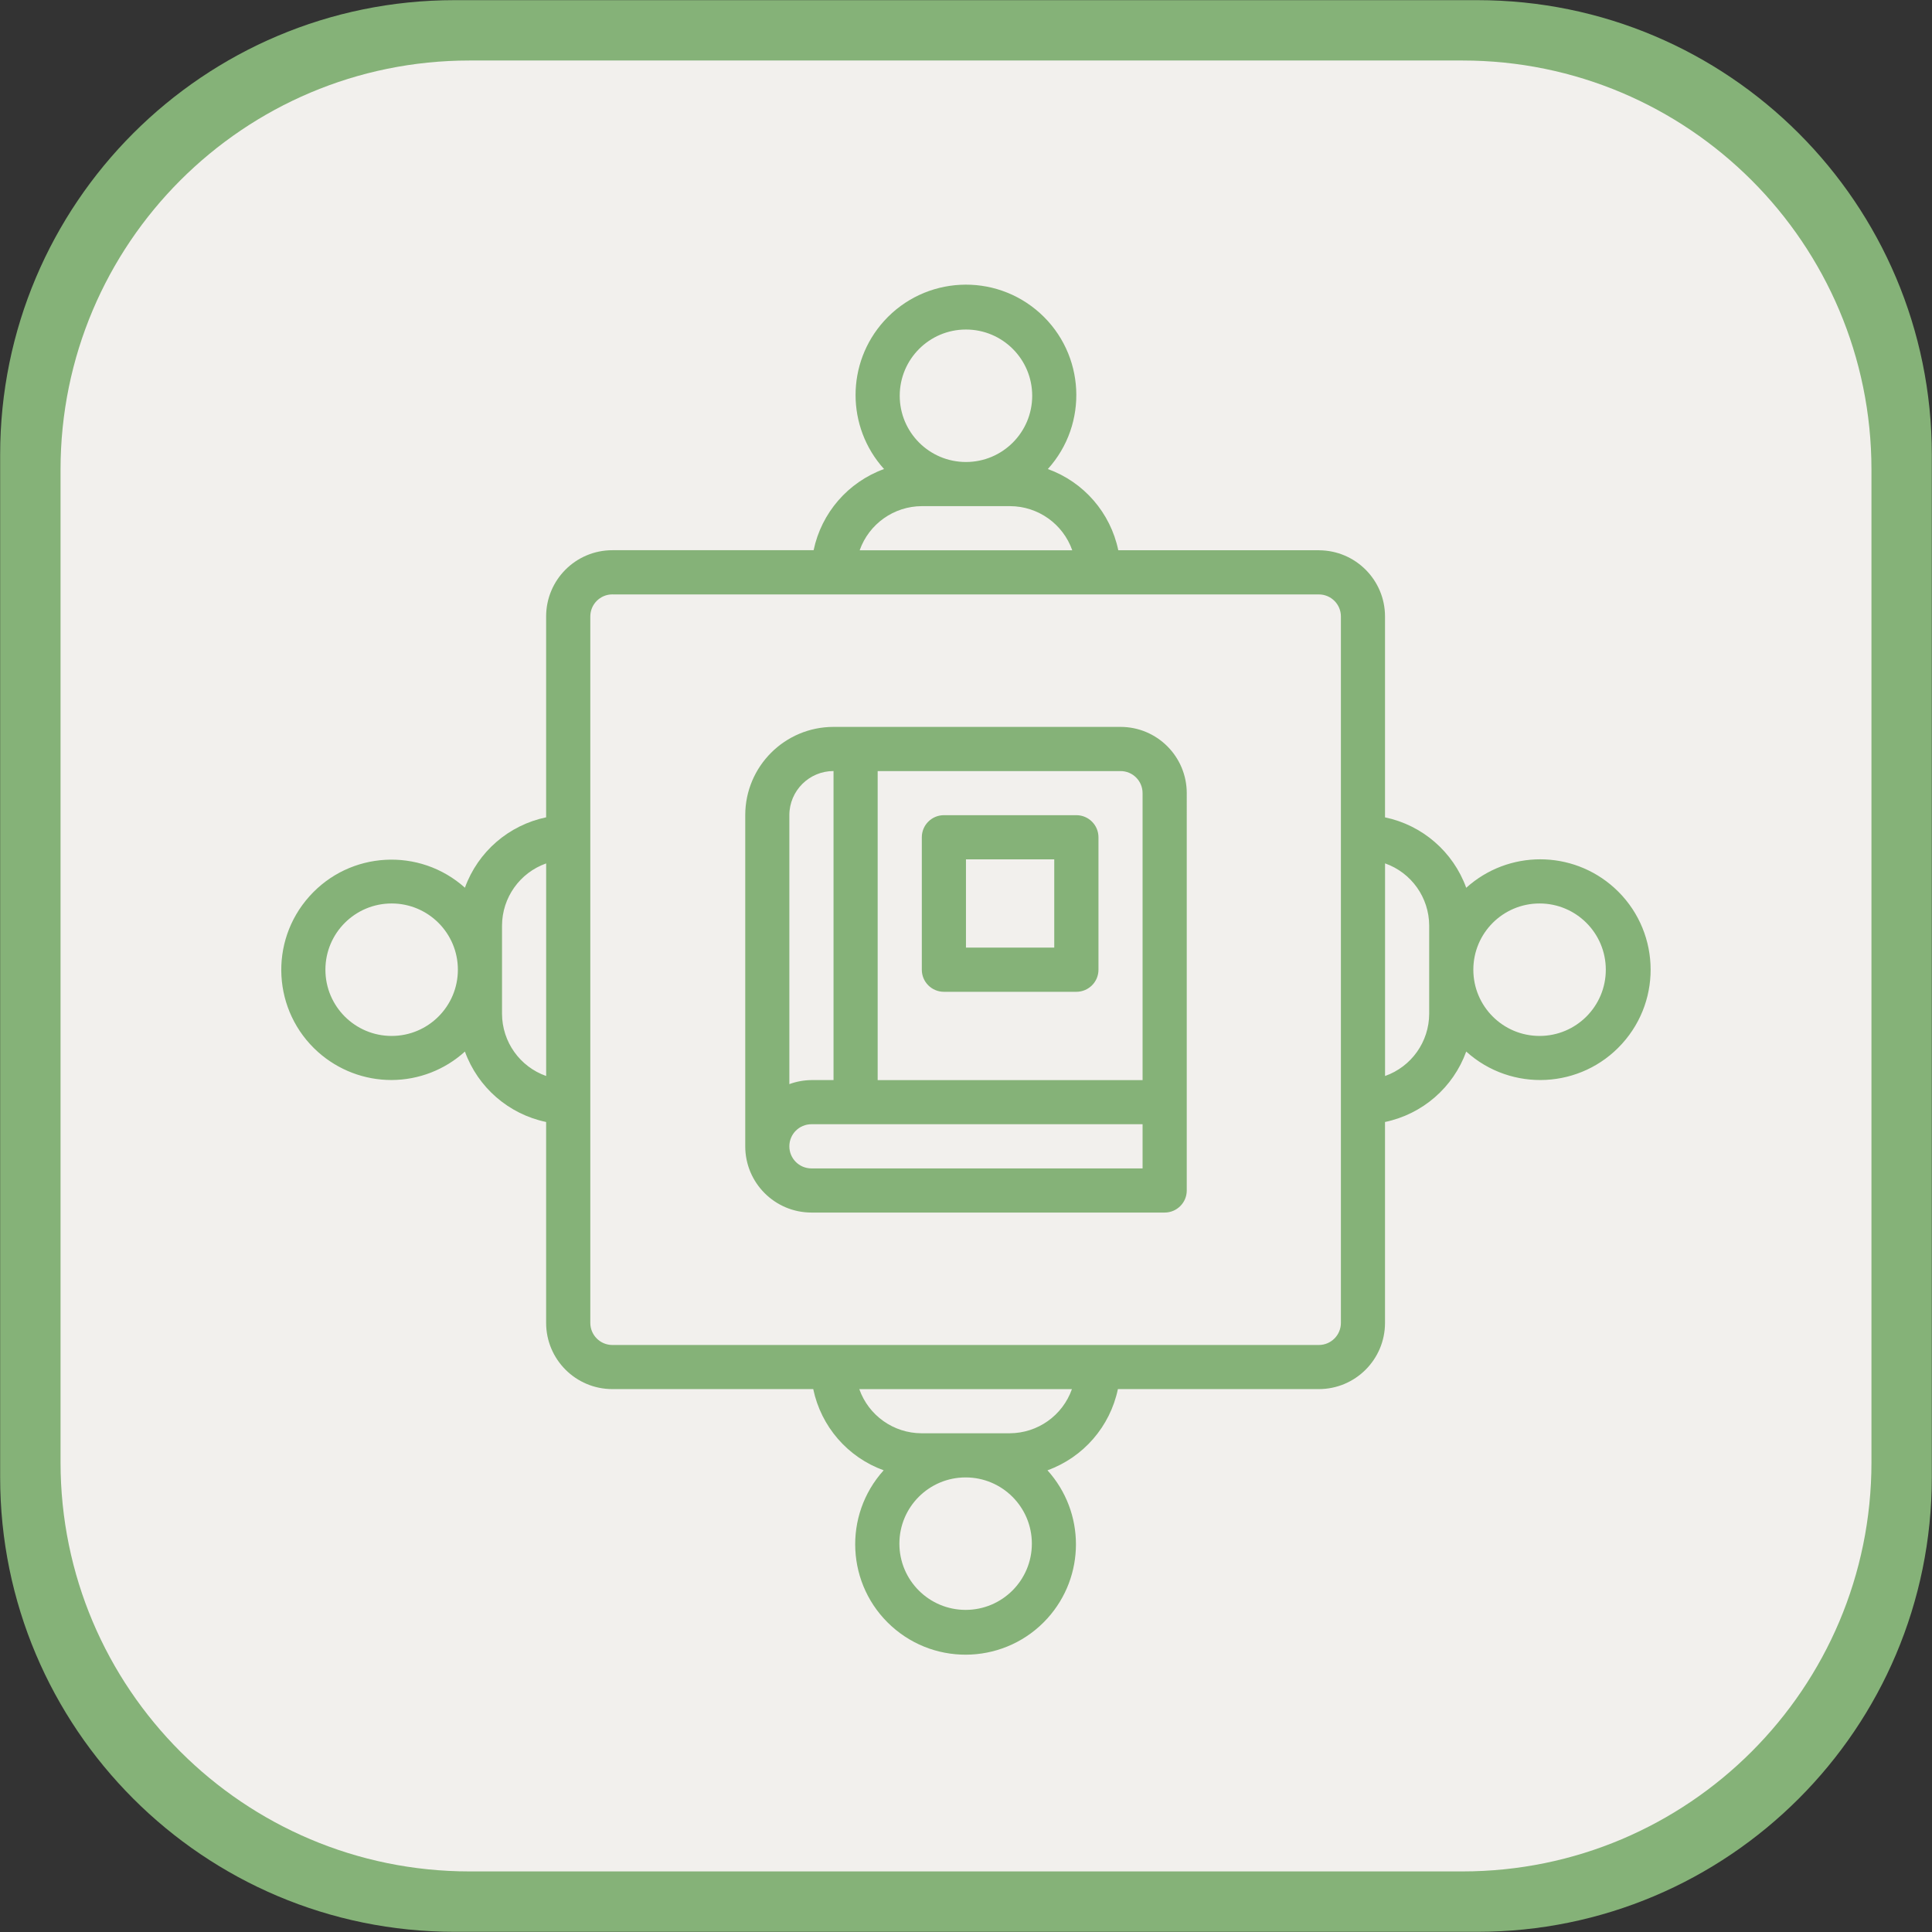
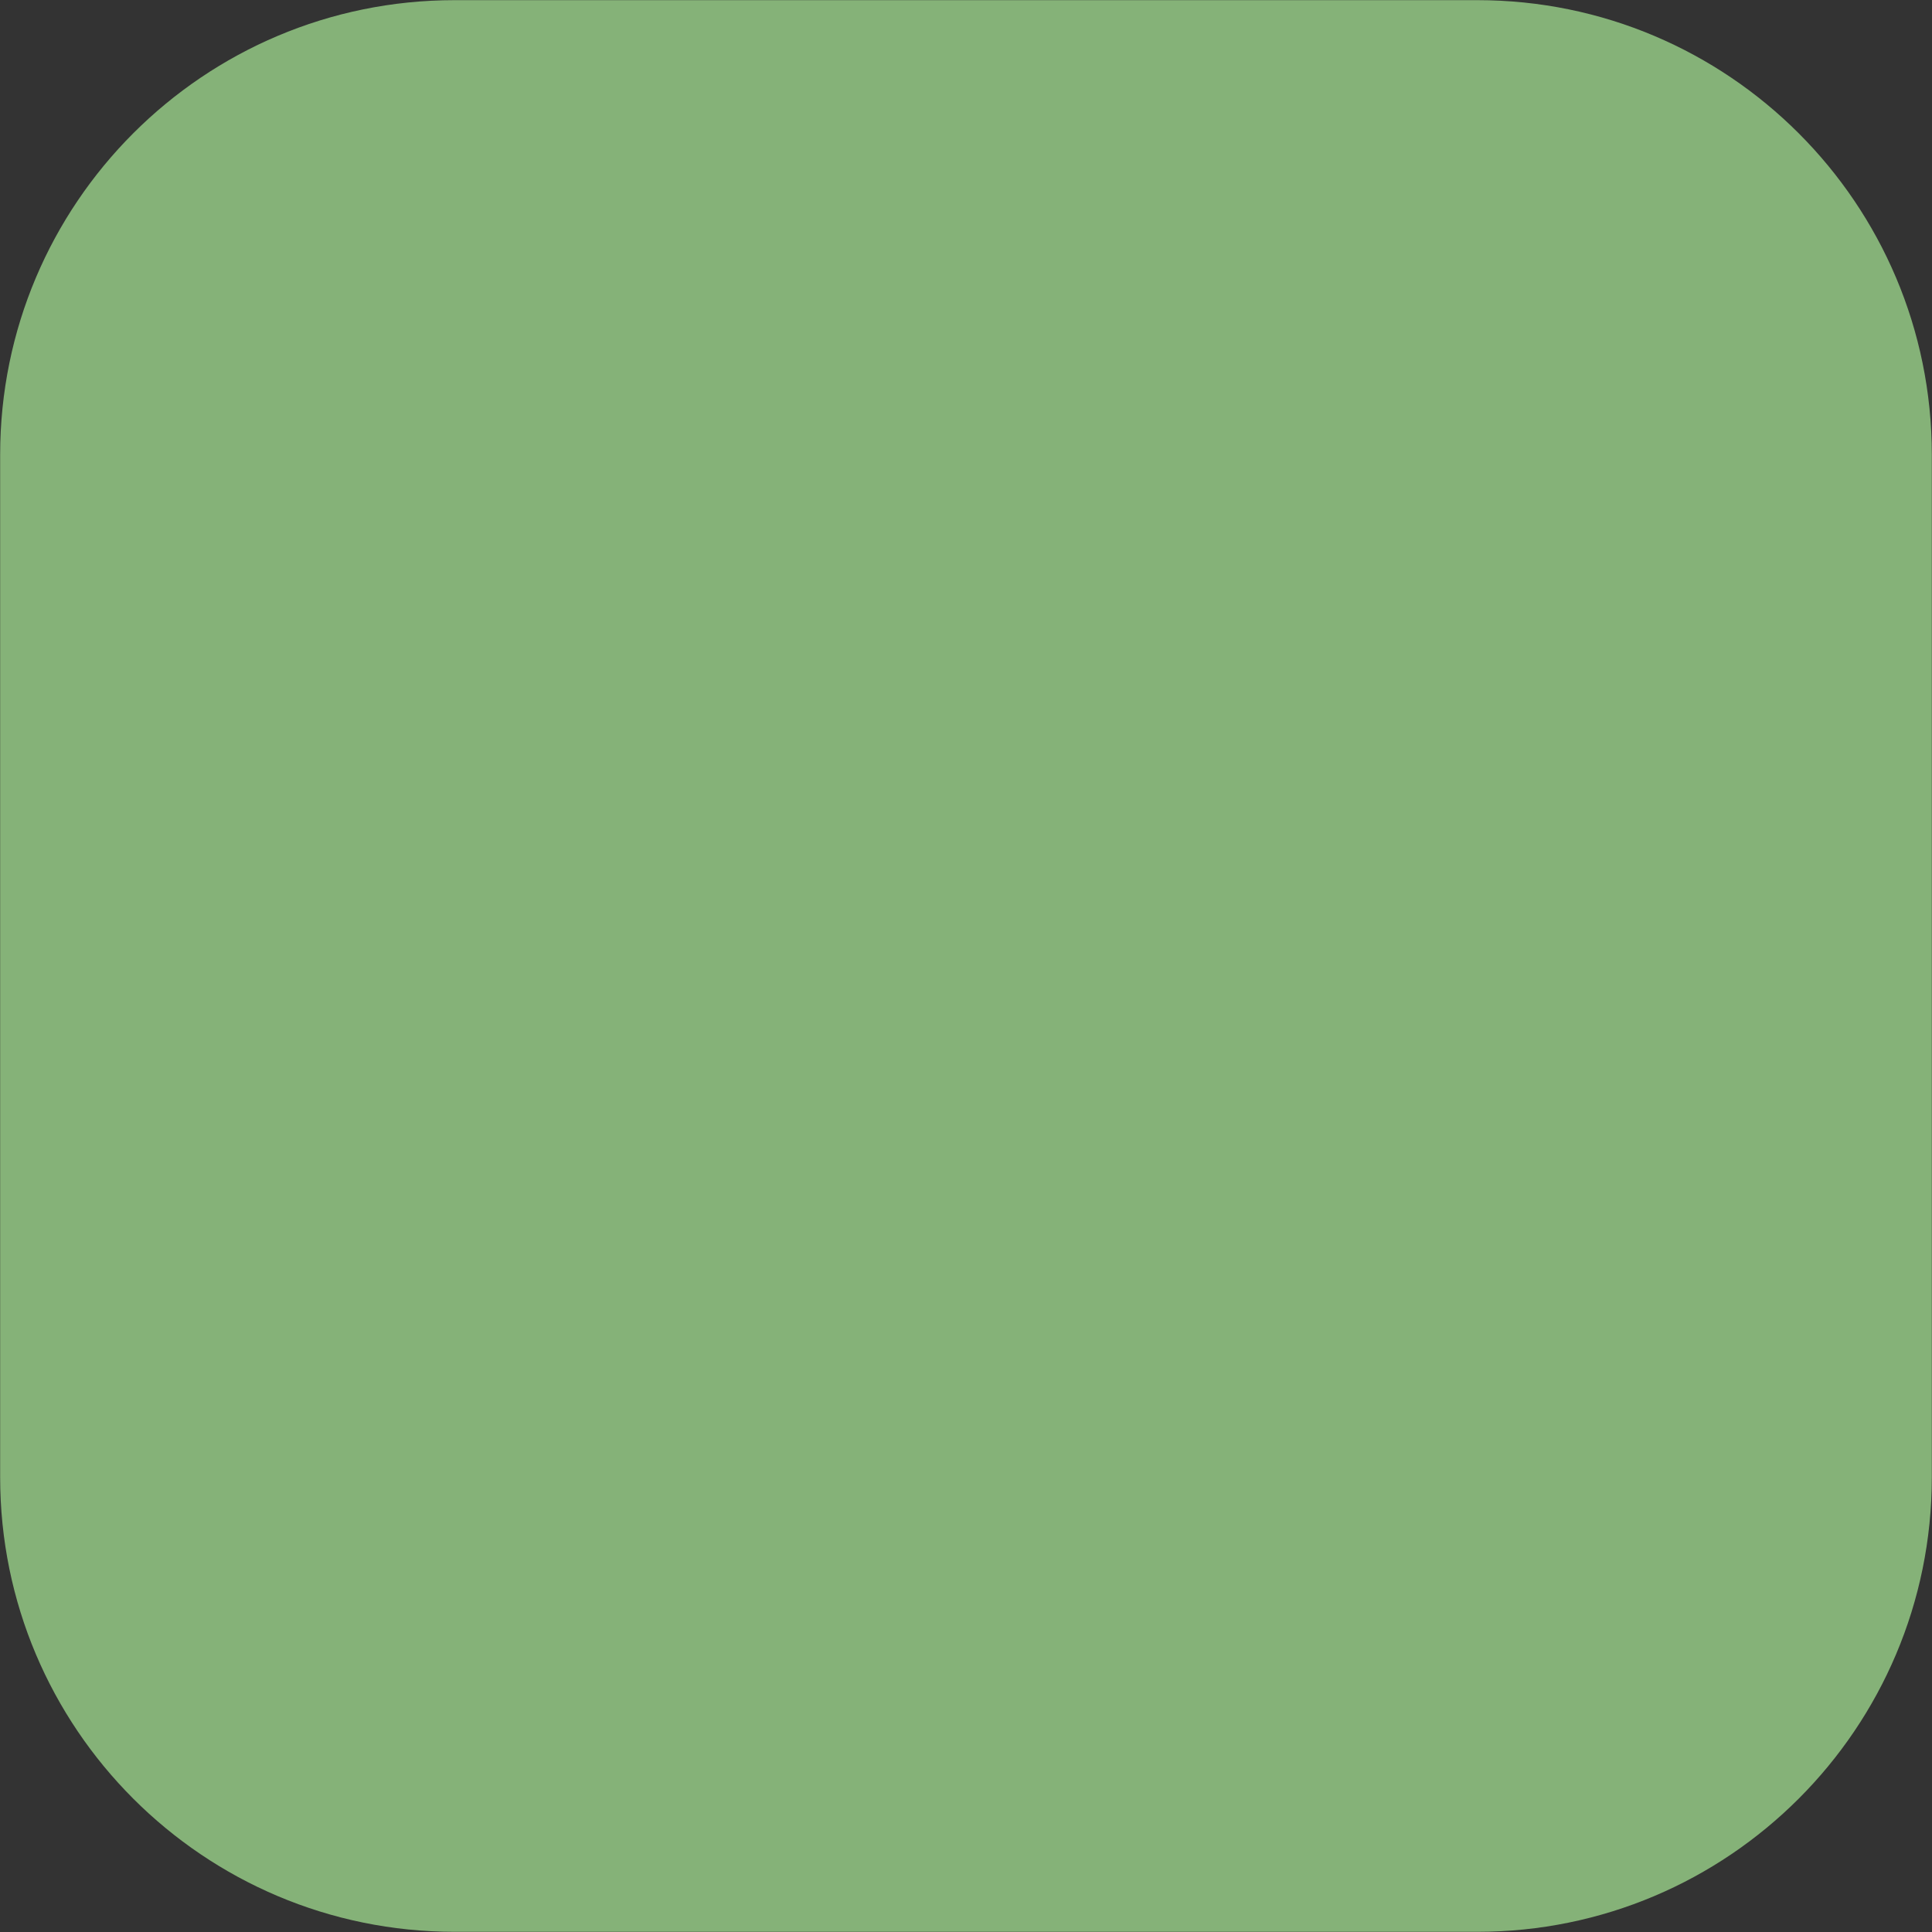
<svg xmlns="http://www.w3.org/2000/svg" xmlns:xlink="http://www.w3.org/1999/xlink" version="1.1" id="Livello_1" x="0px" y="0px" viewBox="0 0 516 516" style="enable-background:new 0 0 516 516;" xml:space="preserve">
  <rect x="0" y="0" width="516" height="516" fill="#333333" stroke="none" />
  <style type="text/css">
	.st0{clip-path:url(#SVGID_2_);fill:#85B278;}
	.st1{clip-path:url(#SVGID_2_);fill:#F2F0ED;}
	.st2{clip-path:url(#SVGID_4_);fill:#85B278;}
</style>
  <g>
    <defs>
      <rect id="SVGID_1_" x="0.04" y="0.04" width="515.91" height="515.91" />
    </defs>
    <clipPath id="SVGID_2_">
      <use xlink:href="#SVGID_1_" style="overflow:visible;" />
    </clipPath>
    <path class="st0" d="M121.43,0.04C54.39,0.04,0.04,54.38,0.04,121.43v273.13c0,67.04,54.35,121.39,121.39,121.39h273.13   c67.04,0,121.39-54.35,121.39-121.39V121.43c0-67.04-54.35-121.39-121.39-121.39H121.43z" />
-     <path class="st1" d="M125.42,16.16c-60.34,0-109.25,48.91-109.25,109.25v265.16c0,60.33,48.91,109.25,109.25,109.25h265.16   c60.34,0,109.25-48.92,109.25-109.25V125.41c0-60.34-48.91-109.25-109.25-109.25H125.42z" />
  </g>
  <g>
    <defs>
-       <path id="SVGID_3_" d="M125.41,17.16c-60.33,0-109.25,48.91-109.25,109.25v265.16c0,60.34,48.92,109.25,109.25,109.25h265.16    c60.34,0,109.25-48.91,109.25-109.25V126.41c0-60.34-48.91-109.25-109.25-109.25H125.41z" />
-     </defs>
+       </defs>
    <clipPath id="SVGID_4_">
      <use xlink:href="#SVGID_3_" style="overflow:visible;" />
    </clipPath>
    <path class="st2" d="M431.13,237.11c-11.23-10.14-28.3-10.14-39.53,0c-3.48-9.6-11.69-16.72-21.69-18.81v-53.65   c0-9.73-7.86-17.62-17.59-17.68v-0.01h-0.05c-0.02,0-0.03-0.01-0.05-0.01h-53.55c-2.09-10-9.2-18.21-18.81-21.68   c10.91-12.08,9.97-30.72-2.11-41.64c-12.08-10.91-30.72-9.97-41.64,2.11c-10.14,11.23-10.14,28.3,0,39.53   c-9.6,3.48-16.72,11.69-18.81,21.68h-53.75c-9.77,0-17.69,7.92-17.69,17.69v53.65c-10,2.09-18.21,9.2-21.69,18.8   c-12.11-10.84-30.72-9.8-41.55,2.32c-10.84,12.11-9.8,30.72,2.31,41.55c5.41,4.83,12.41,7.51,19.66,7.49   c7.25-0.02,14.22-2.73,19.58-7.6c3.48,9.6,11.69,16.72,21.69,18.81v53.65c0,9.77,7.92,17.69,17.69,17.69h53.65   c2.09,10,9.2,18.21,18.81,21.69c-10.91,12.08-9.97,30.72,2.11,41.64c12.08,10.91,30.72,9.97,41.64-2.11   c10.14-11.23,10.14-28.3,0-39.53c9.6-3.48,16.72-11.69,18.81-21.69h53.65c9.77,0,17.69-7.92,17.69-17.69v-53.65   c10-2.09,18.21-9.2,21.69-18.81c12.08,10.91,30.73,9.97,41.64-2.11C444.16,266.67,443.22,248.03,431.13,237.11 M122.29,258.99   c0,9.77-7.92,17.69-17.69,17.69c-9.77,0-17.69-7.92-17.69-17.69c0-9.77,7.92-17.69,17.69-17.69   C114.37,241.3,122.29,249.22,122.29,258.99 M145.87,287.38c-7.04-2.49-11.76-9.13-11.79-16.6V247.2   c0.03-7.47,4.75-14.11,11.79-16.6V287.38z M240.21,412.28c0-9.77,7.92-17.69,17.69-17.69c9.77,0,17.69,7.92,17.69,17.69   c0,9.77-7.92,17.69-17.69,17.69C248.13,429.97,240.21,422.05,240.21,412.28 M229.5,371.01h56.79c-2.49,7.05-9.13,11.76-16.6,11.79   H246.1C238.63,382.77,231.99,378.05,229.5,371.01 M275.68,105.7c0,9.77-7.92,17.69-17.69,17.69c-9.77,0-17.69-7.92-17.69-17.69   s7.92-17.69,17.69-17.69C267.76,88.01,275.68,95.93,275.68,105.7 M286.38,146.97H229.6c2.49-7.04,9.13-11.76,16.6-11.79h23.58   C277.25,135.21,283.9,139.93,286.38,146.97 M358.13,353.32c0,3.26-2.64,5.9-5.9,5.9H163.56c-3.26,0-5.9-2.64-5.9-5.9V164.65   c0-3.26,2.64-5.9,5.9-5.9h0.1v0.01h188.59c3.25,0.01,5.88,2.64,5.88,5.89V353.32z M381.71,270.78c-0.03,7.47-4.75,14.11-11.79,16.6   v-56.79c7.04,2.49,11.76,9.13,11.79,16.6V270.78z M428.88,258.99c0,9.77-7.92,17.69-17.69,17.69c-9.77,0-17.69-7.92-17.69-17.69   c0-9.77,7.92-17.69,17.69-17.69C420.96,241.3,428.88,249.22,428.88,258.99" />
    <path class="st2" d="M299.27,194.14h-76.65c-13.02,0-23.58,10.56-23.58,23.58v88.44c0,9.77,7.92,17.69,17.69,17.69h94.33   c3.25,0,5.9-2.64,5.9-5.89V211.83C316.95,202.06,309.04,194.14,299.27,194.14 M305.16,211.83v76.65h-70.75v-82.54h64.85   C302.52,205.93,305.16,208.57,305.16,211.83 M222.62,205.93v82.54h-5.9c-2.01,0.02-4.01,0.38-5.9,1.08v-71.84   C210.83,211.21,216.1,205.93,222.62,205.93 M305.16,312.06h-88.44c-3.26,0-5.9-2.64-5.9-5.9s2.64-5.9,5.9-5.9h88.44V312.06z" />
    <path class="st2" d="M252.1,264.89h35.38c3.25,0,5.9-2.64,5.9-5.89v-35.38c0-3.25-2.64-5.9-5.9-5.9H252.1c-3.26,0-5.9,2.64-5.9,5.9   v35.38C246.2,262.25,248.84,264.89,252.1,264.89 M257.99,229.51h23.58v23.58h-23.58V229.51z" />
  </g>
</svg>